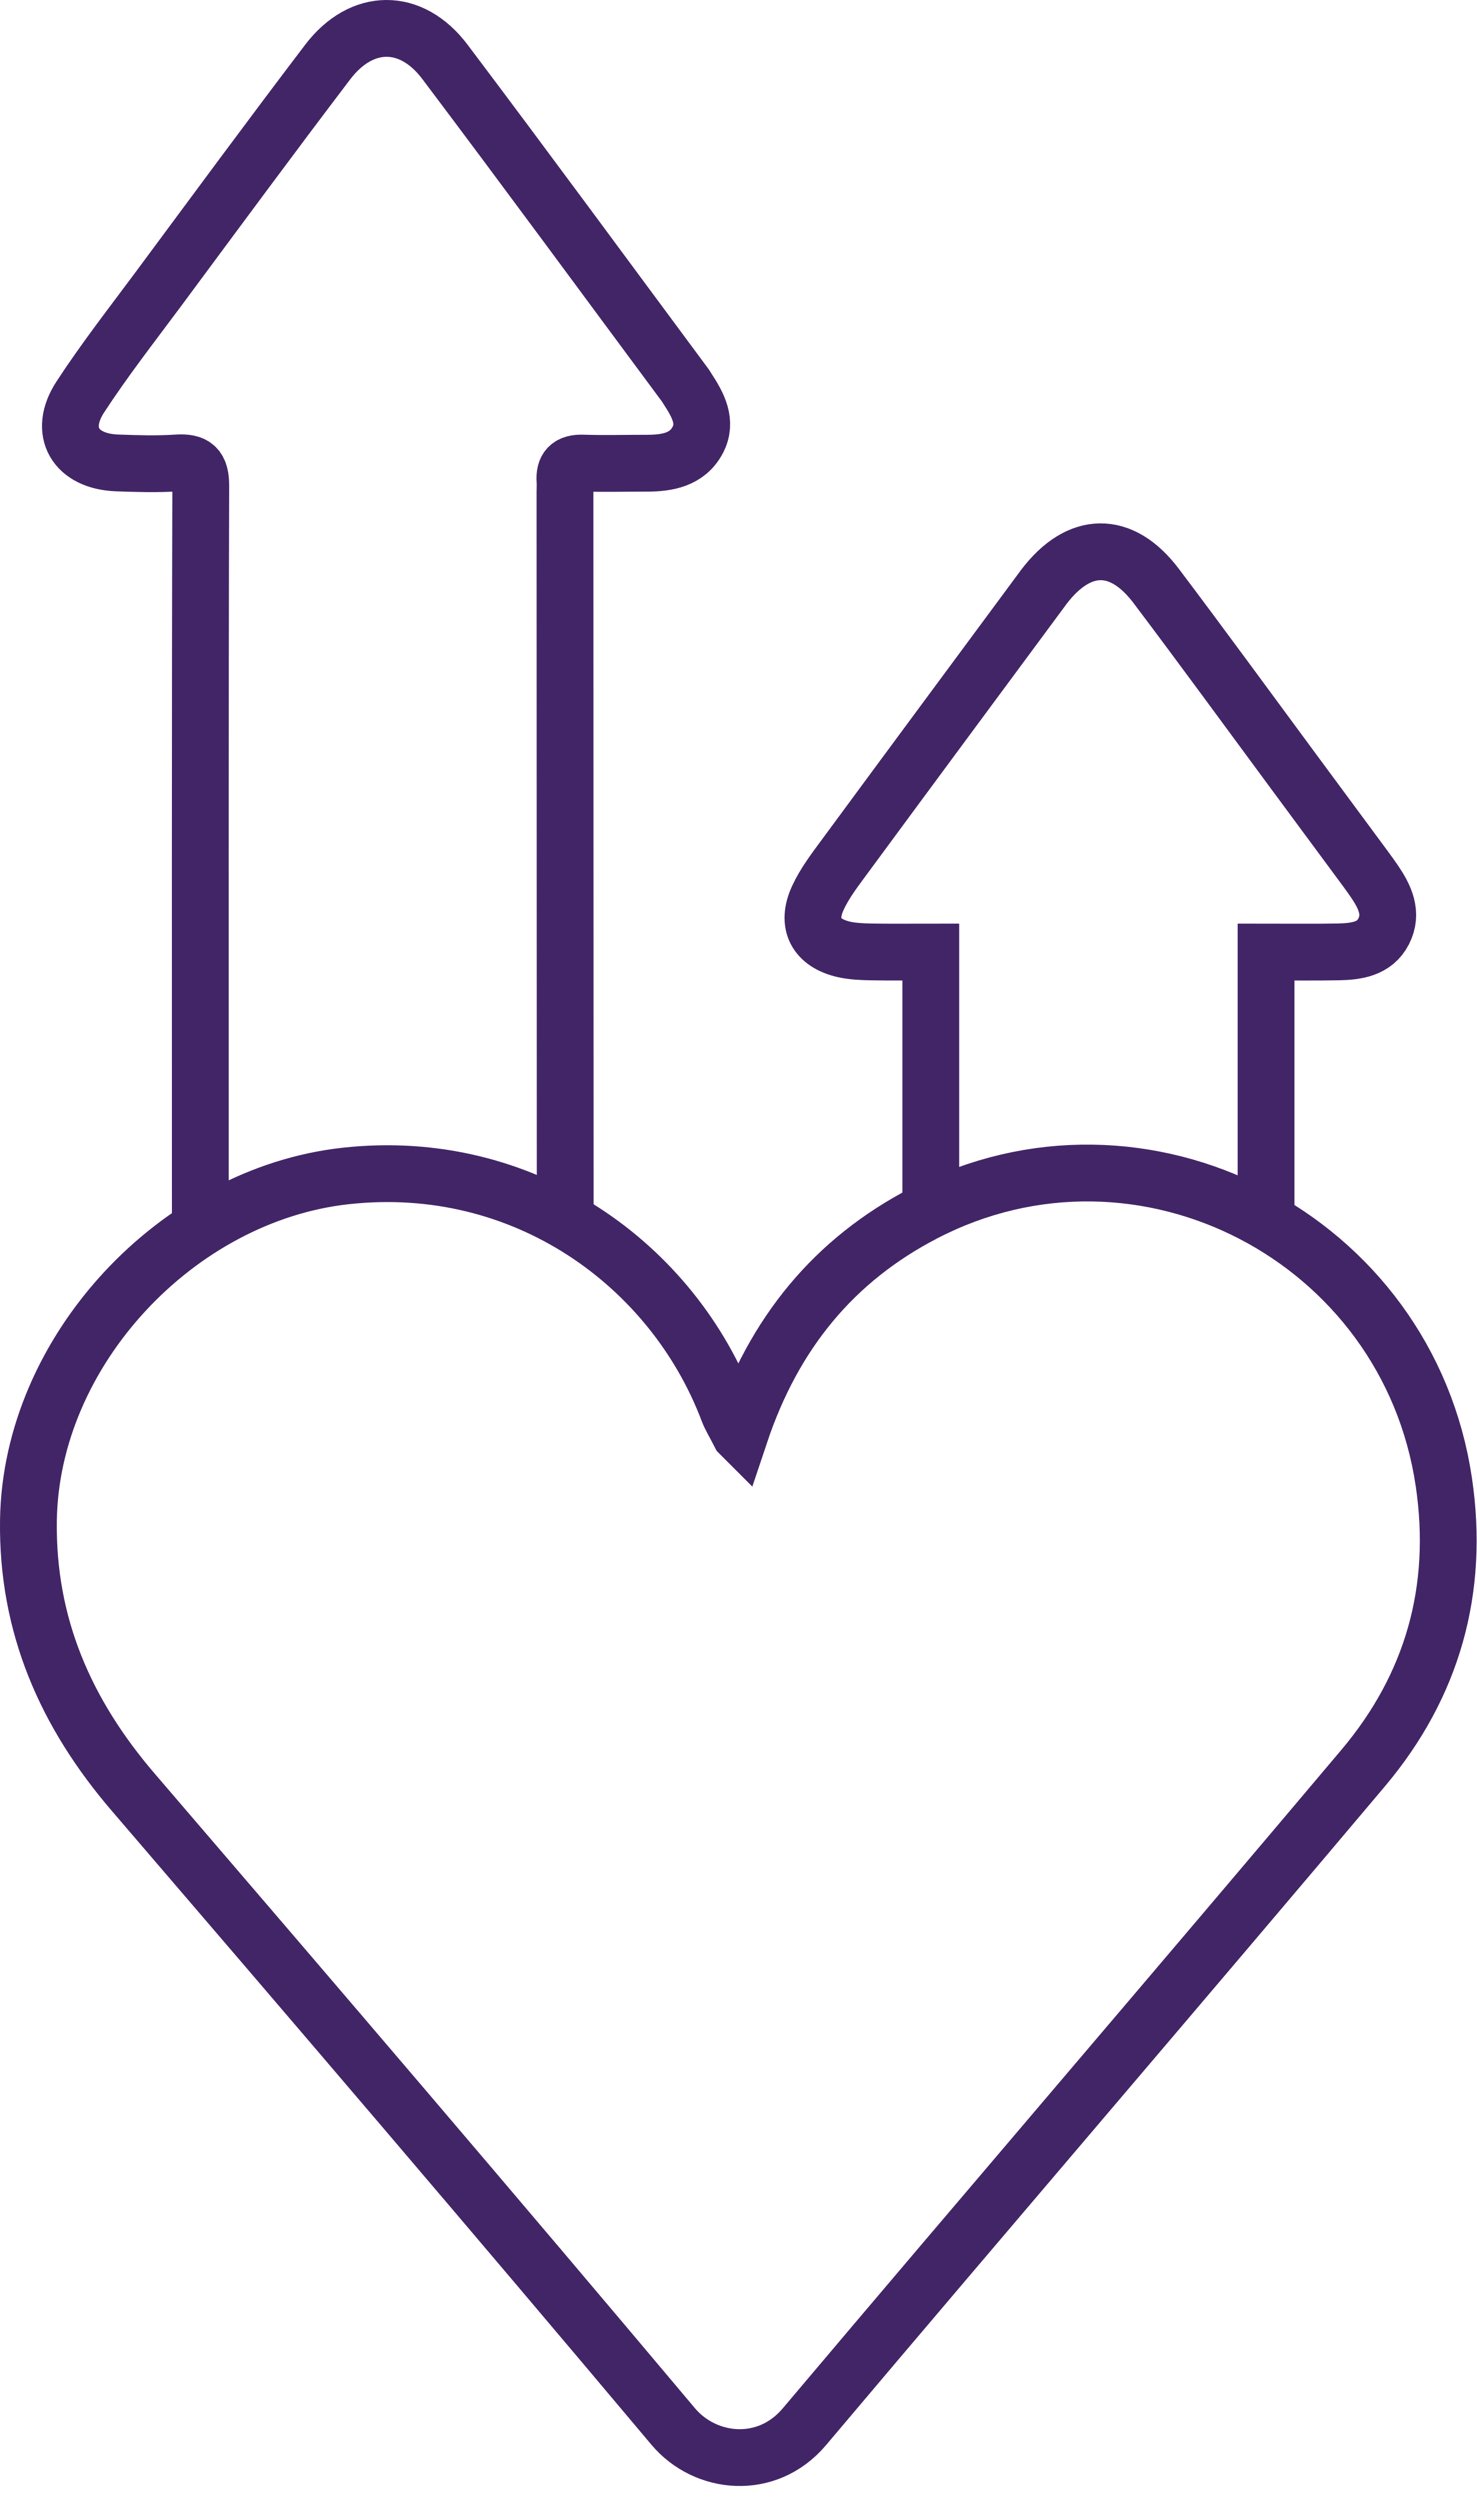
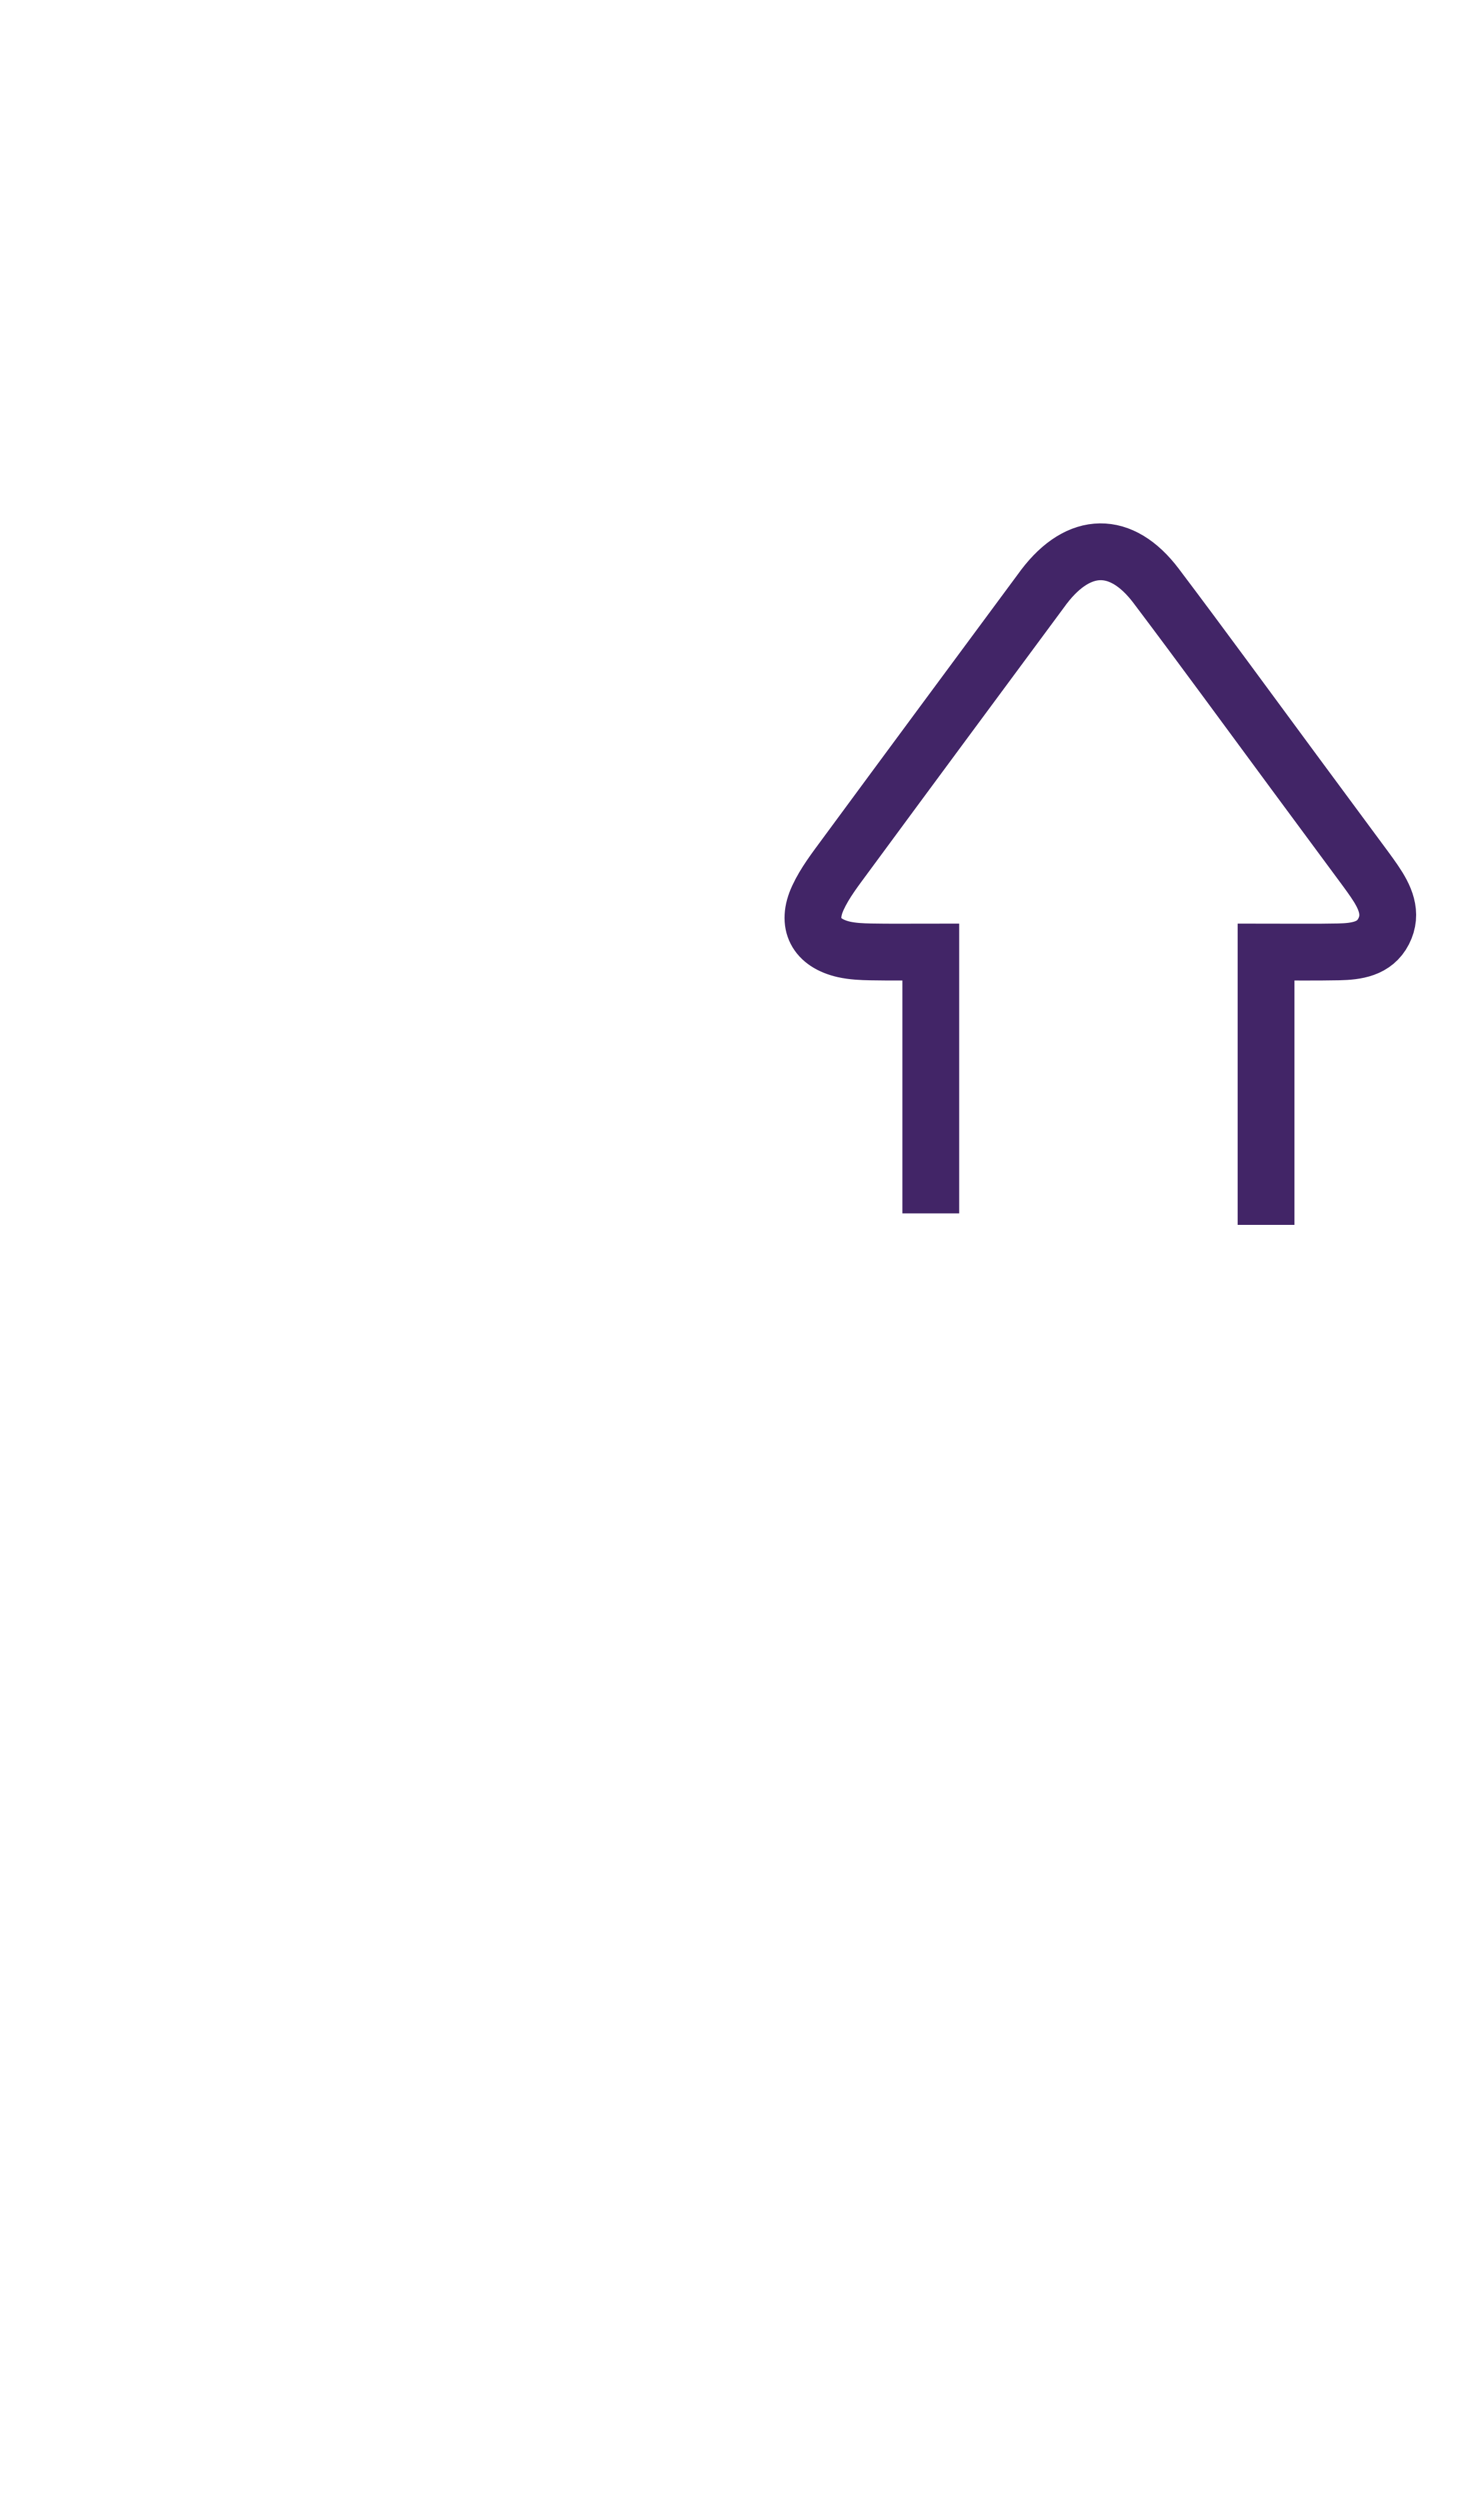
<svg xmlns="http://www.w3.org/2000/svg" width="52" height="88" viewBox="0 0 52 88">
  <g fill="none" fill-rule="evenodd" stroke="#422567" stroke-width="2">
-     <path d="M25.051 49.481c1.192-3.564 3.321-6.13 6.472-7.769 7.687-3.999 17.04.857 18.31 9.464.558 3.781-.397 7.163-2.838 10.06-6.534 7.752-13.137 15.446-19.678 23.193-1.316 1.558-3.49 1.33-4.619-.015-6.286-7.48-12.639-14.905-19.003-22.319-2.378-2.77-3.748-5.874-3.694-9.579.088-5.966 5.235-11.458 11.154-12.118 6.304-.702 11.544 3.14 13.482 8.266.087.23.221.44.414.817z" transform="translate(1 1)" />
-     <path d="M6.053 42.118c0-7.514-.009-18.492.015-26.005.002-.654-.199-.86-.845-.816-.696.047-1.4.024-2.1-.001-1.467-.053-2.09-1.101-1.299-2.317.85-1.305 1.815-2.541 2.746-3.795 1.981-2.672 3.953-5.352 5.967-8 1.196-1.572 2.94-1.584 4.128-.006 2.85 3.781 5.65 7.597 8.47 11.399.026.036.047.075.071.113.362.556.7 1.153.357 1.802-.365.691-1.073.817-1.804.814-.746-.001-1.492.021-2.236-.004-.478-.018-.664.178-.632.627.01.132 0 .266 0 .4.003 7.579.007 18.209.008 25.789M31.77 41.713v-9.2c-.733 0-1.425.009-2.116-.004-.314-.006-.634-.02-.938-.087-.983-.224-1.346-.9-.918-1.822.243-.525.61-.998.955-1.468 2.288-3.108 4.585-6.21 6.88-9.313l.12-.163c1.236-1.623 2.726-1.652 3.95-.032 1.63 2.16 3.225 4.35 4.835 6.528l2.535 3.43c.107.147.214.292.315.442.368.54.654 1.125.324 1.765-.32.622-.957.705-1.579.719-.83.017-1.662.005-2.56.005v9.605" transform="translate(1 1)" />
+     <path d="M6.053 42.118M31.77 41.713v-9.2c-.733 0-1.425.009-2.116-.004-.314-.006-.634-.02-.938-.087-.983-.224-1.346-.9-.918-1.822.243-.525.61-.998.955-1.468 2.288-3.108 4.585-6.21 6.88-9.313l.12-.163c1.236-1.623 2.726-1.652 3.95-.032 1.63 2.16 3.225 4.35 4.835 6.528l2.535 3.43c.107.147.214.292.315.442.368.54.654 1.125.324 1.765-.32.622-.957.705-1.579.719-.83.017-1.662.005-2.56.005v9.605" transform="translate(1 1)" />
  </g>
</svg>